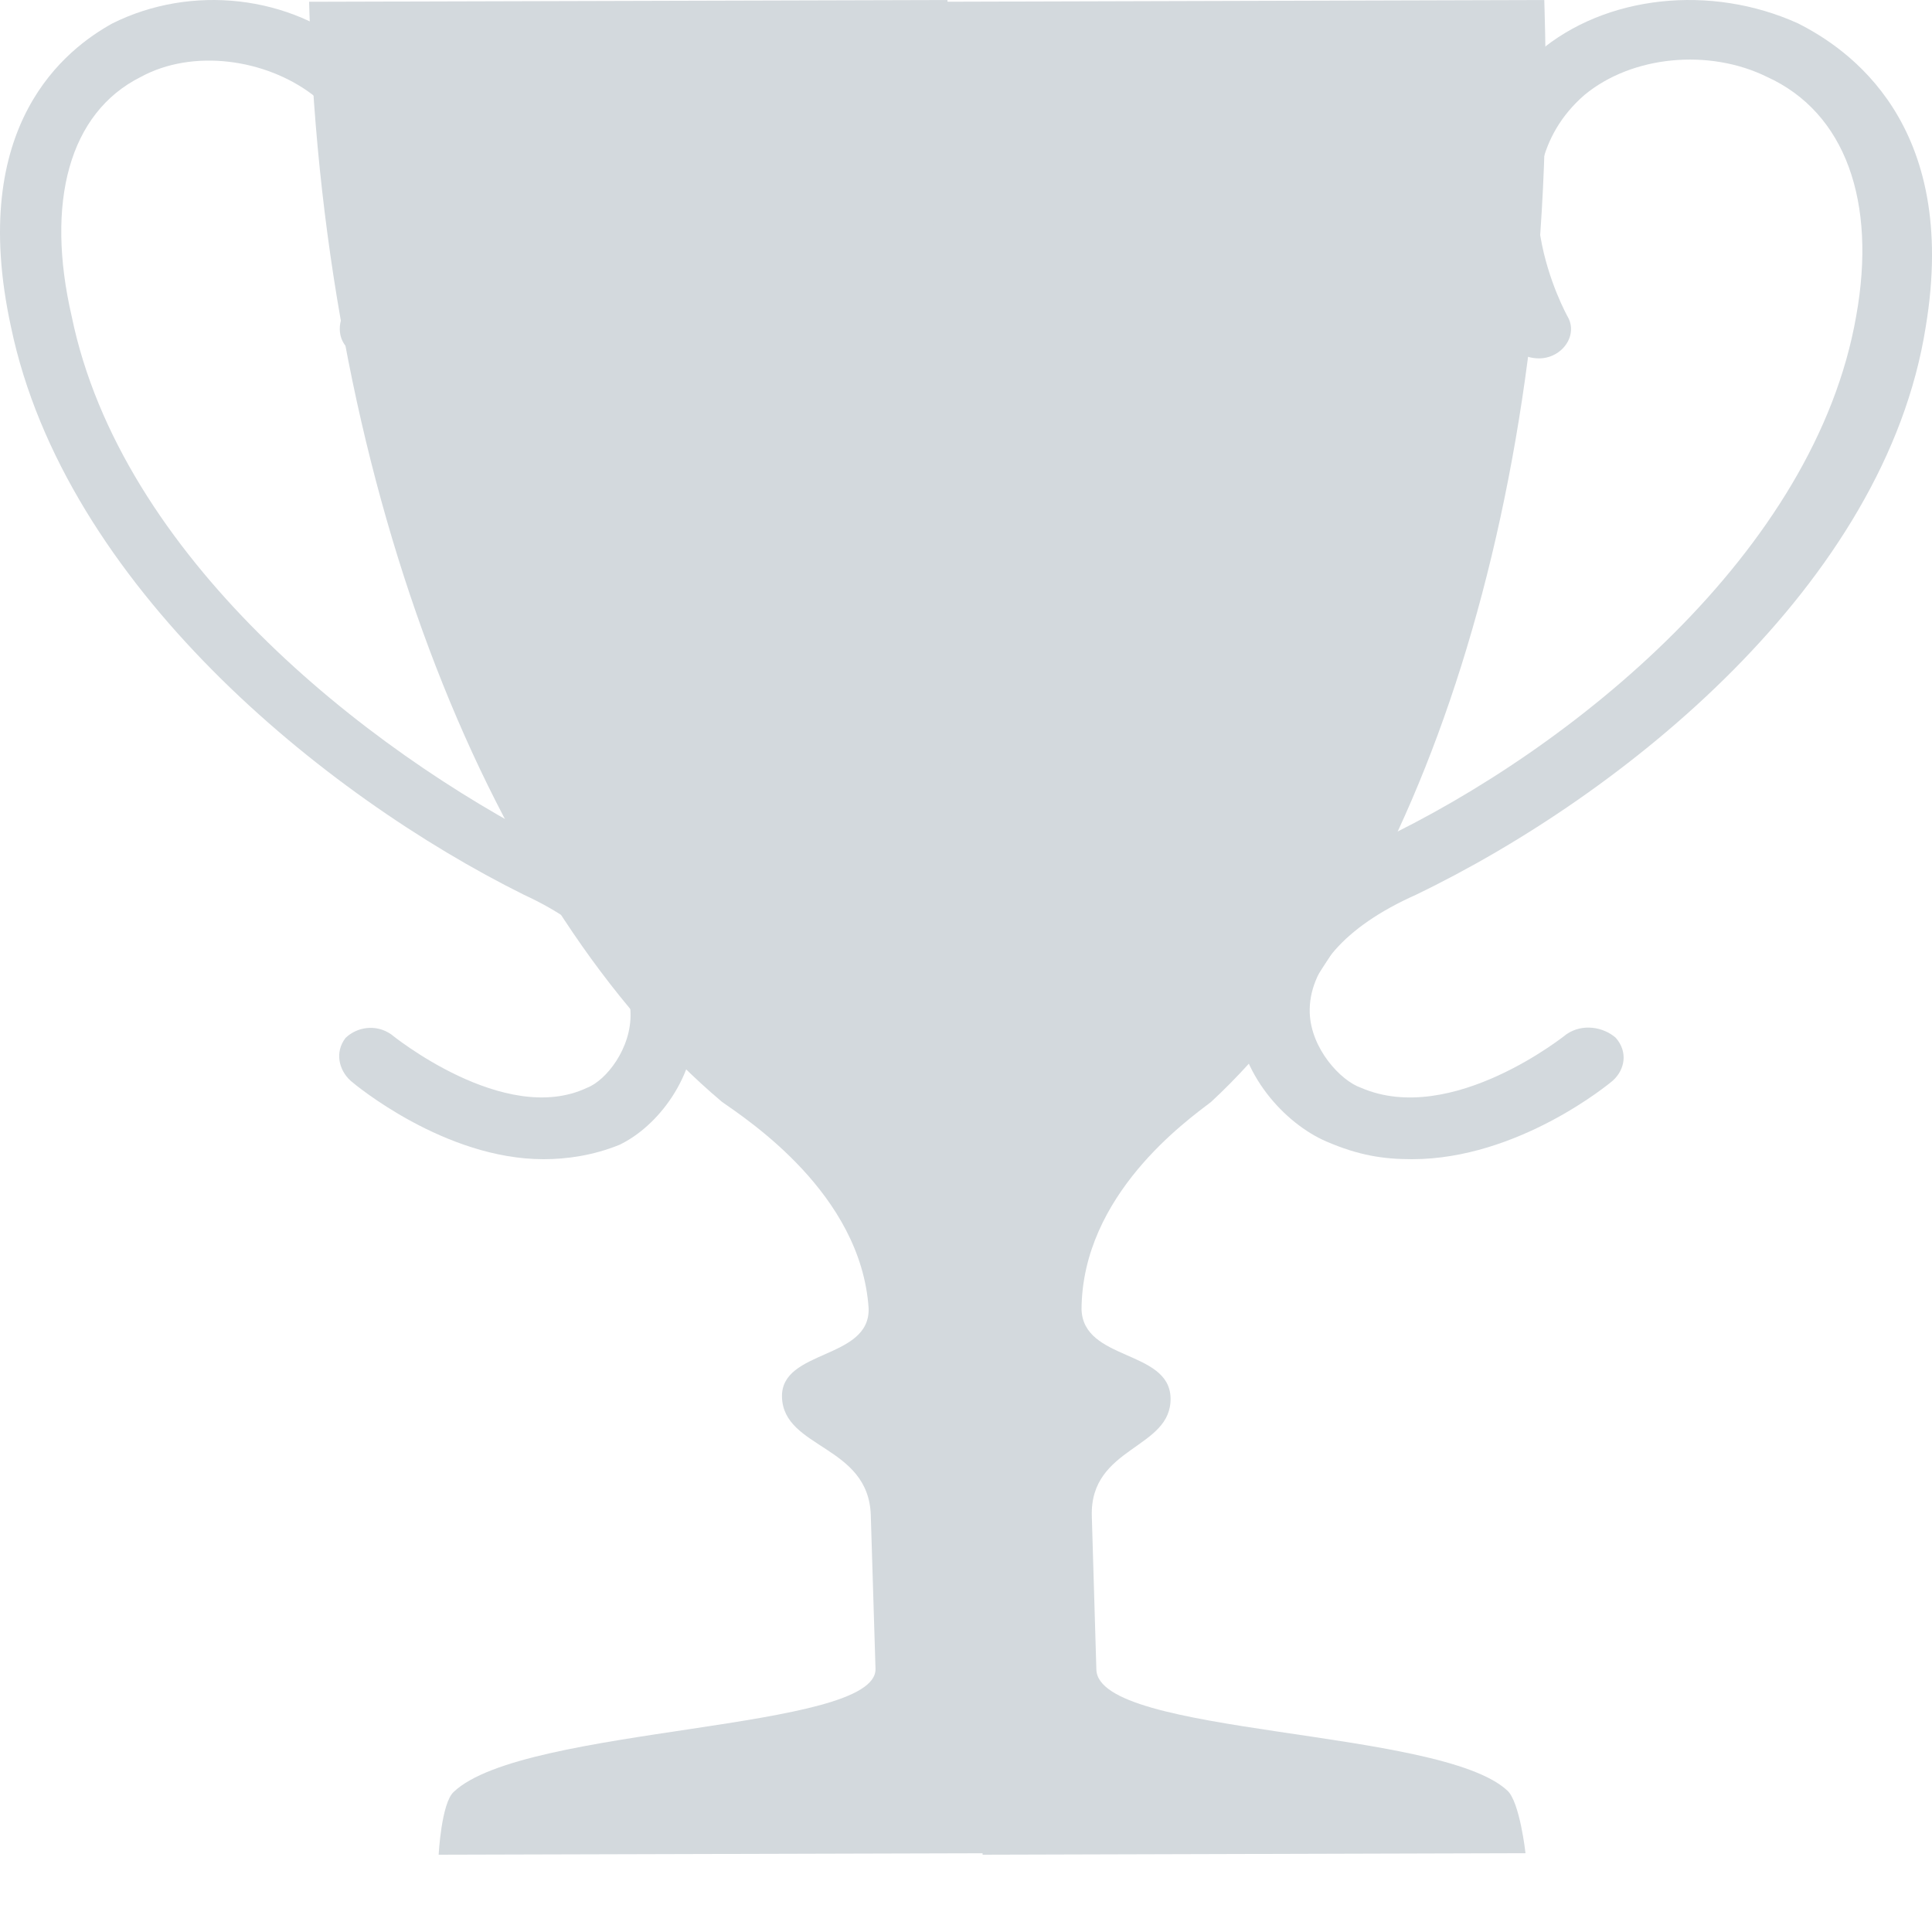
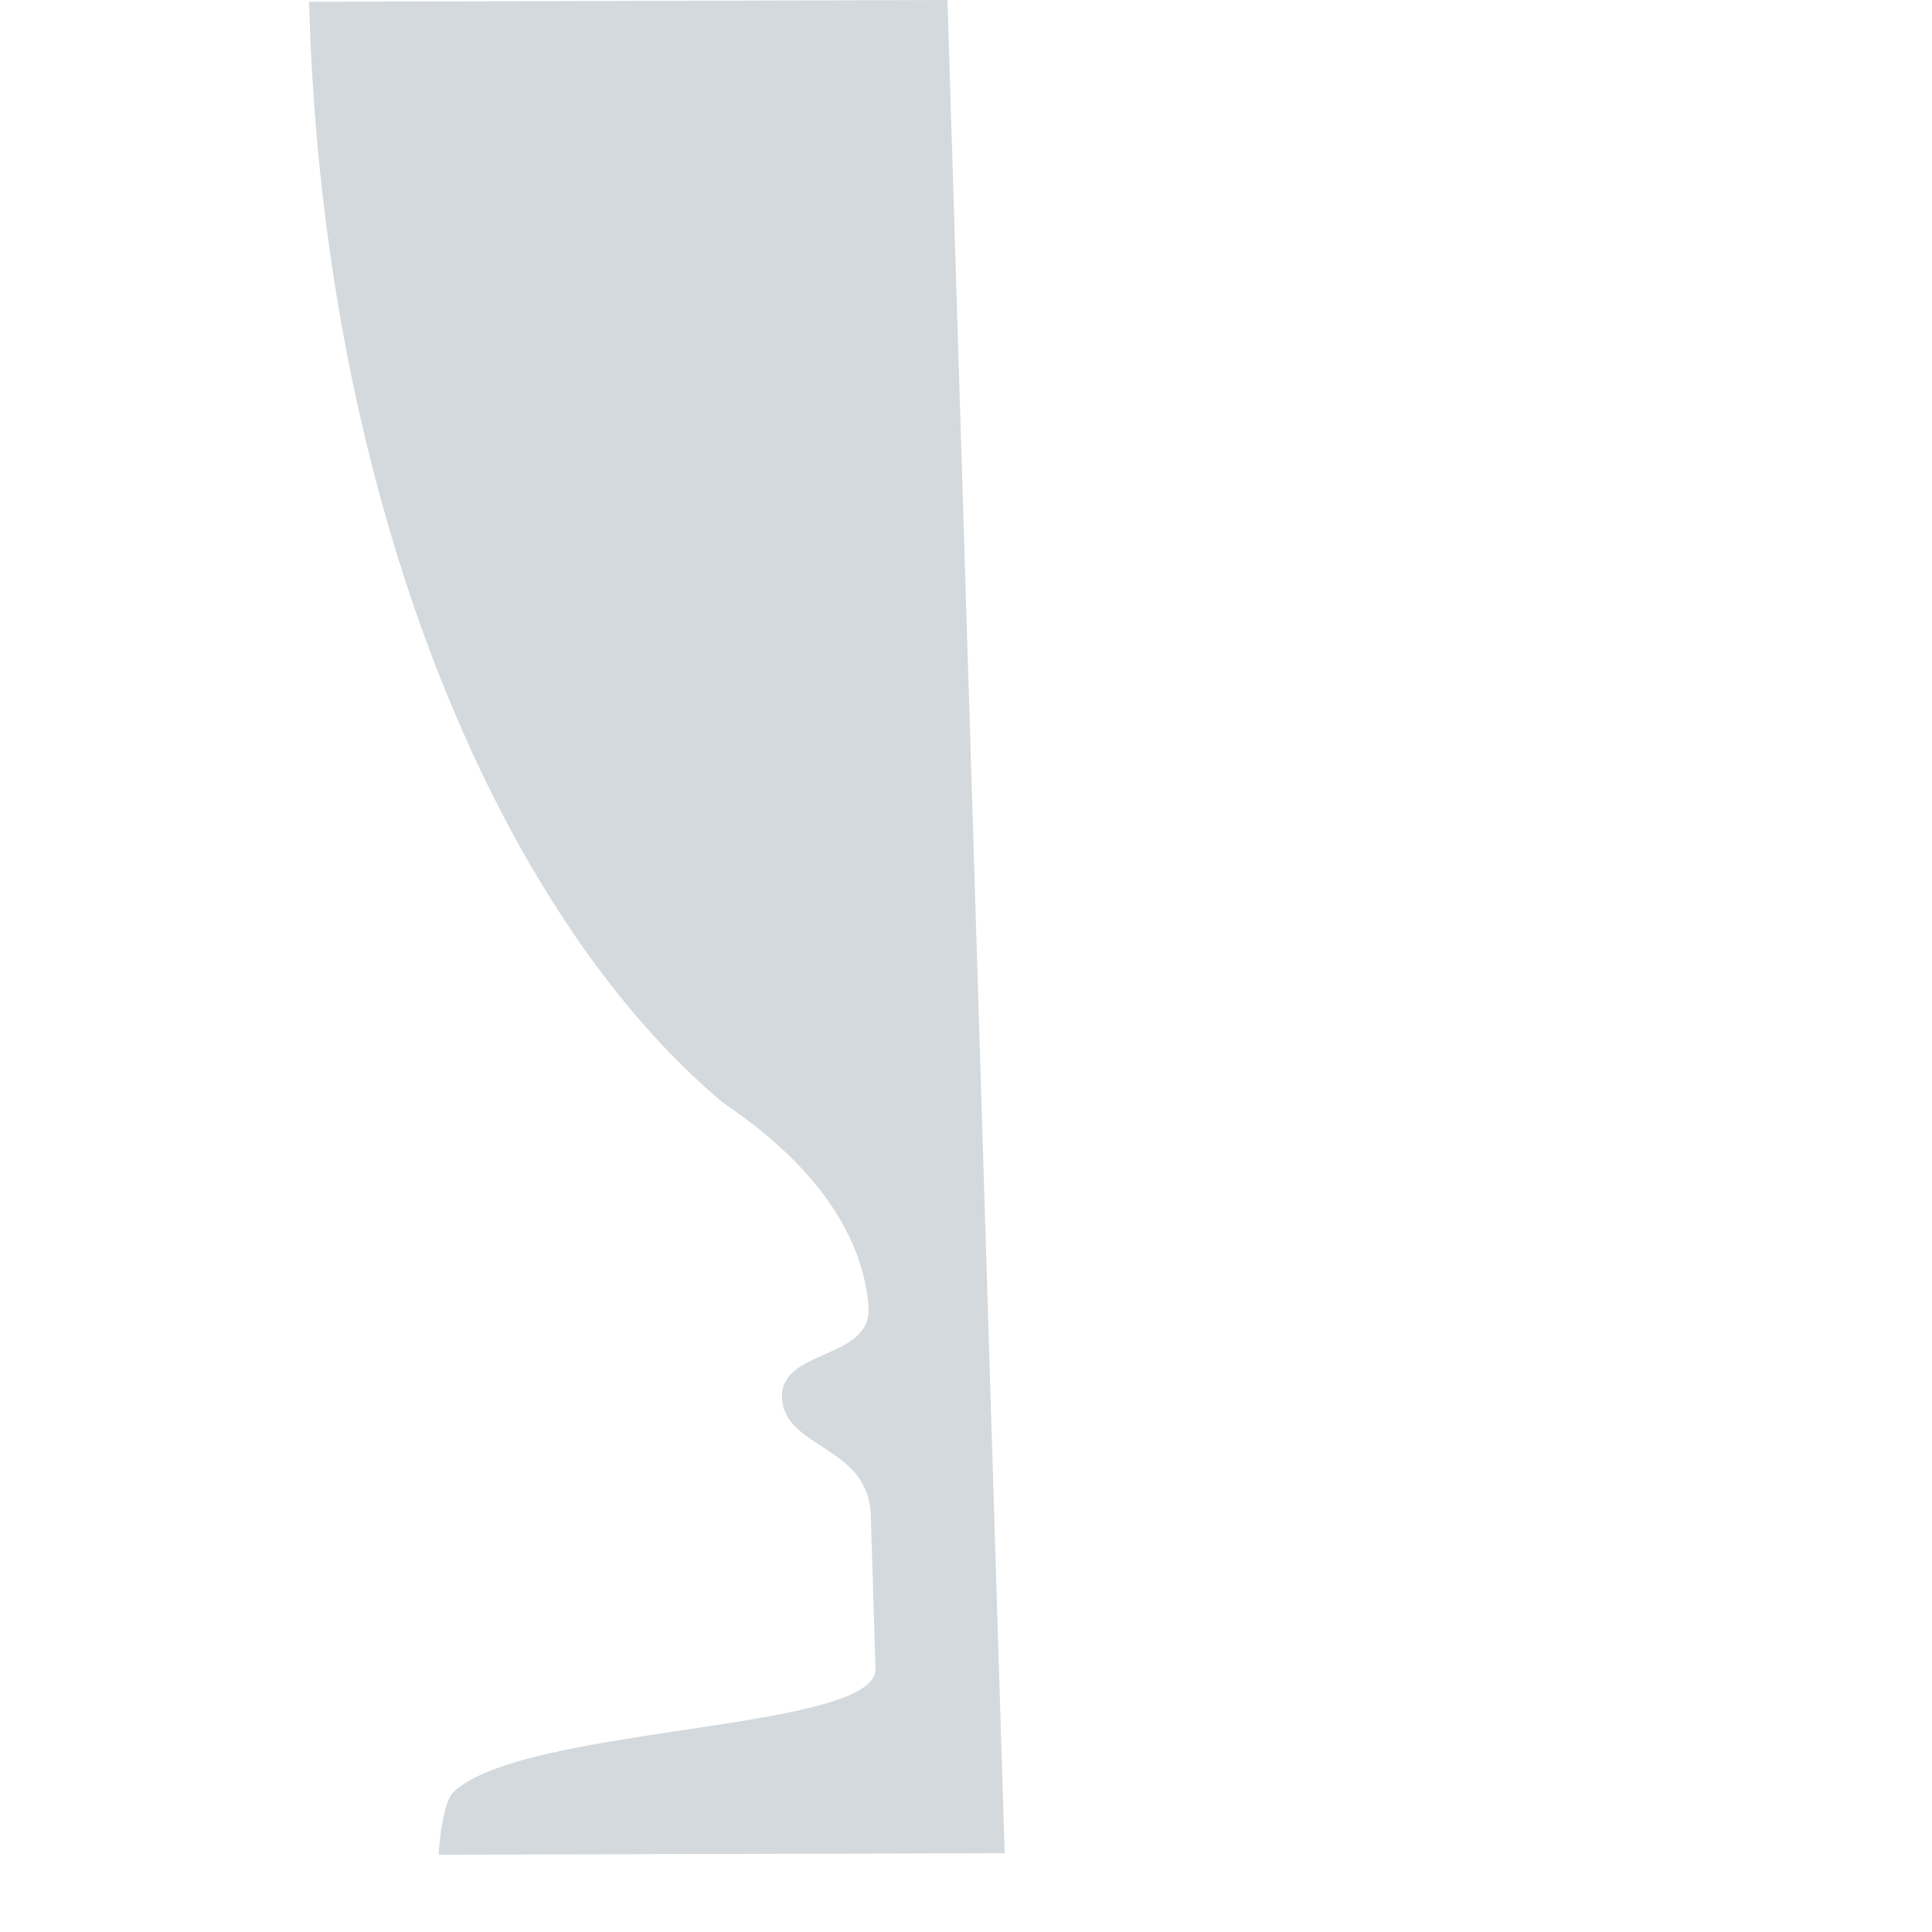
<svg xmlns="http://www.w3.org/2000/svg" width="25" height="25" viewBox="0 0 25 25" fill="none">
-   <path d="M7.034 15C5.752 15.001 4.588 14.031 4.537 13.985C4.385 13.847 4.329 13.616 4.471 13.431C4.615 13.292 4.86 13.245 5.061 13.384C5.061 13.384 6.528 14.584 7.598 14.075C7.841 13.982 8.174 13.566 8.159 13.104C8.142 12.549 7.681 11.994 6.781 11.579C4.177 10.287 0.838 7.562 0.143 4.234C-0.431 1.6 0.87 0.628 1.452 0.304C2.472 -0.206 3.758 -0.068 4.619 0.671C6.291 2.102 5.275 4.322 5.228 4.415C5.135 4.6 4.892 4.693 4.691 4.6C4.443 4.554 4.338 4.323 4.429 4.092C4.429 4.092 5.261 2.288 4.045 1.226C3.439 0.764 2.498 0.626 1.819 0.997C0.896 1.46 0.586 2.616 0.928 4.095C1.566 7.192 4.701 9.686 7.155 10.932C8.658 11.67 8.981 12.548 8.999 13.149C9.024 13.935 8.501 14.583 8.015 14.814C7.674 14.953 7.33 15 7.034 15Z" fill="#D3D9DD" />
-   <path d="M18.274 15C19.642 14.999 20.821 14.027 20.872 13.981C21.025 13.842 21.07 13.611 20.906 13.427C20.744 13.288 20.479 13.242 20.273 13.381C20.273 13.381 18.787 14.584 17.612 14.076C17.346 13.984 16.964 13.569 16.948 13.107C16.93 12.552 17.385 11.997 18.319 11.58C21.013 10.284 24.397 7.555 24.919 4.228C25.358 1.593 23.905 0.624 23.263 0.301C22.141 -0.206 20.777 -0.066 19.907 0.674C18.217 2.108 19.448 4.325 19.504 4.417C19.615 4.602 19.881 4.694 20.089 4.601C20.296 4.509 20.394 4.278 20.283 4.093C20.283 4.093 19.276 2.292 20.504 1.228C21.119 0.719 22.116 0.626 22.865 0.995C23.88 1.456 24.286 2.611 24.019 4.09C23.488 7.14 20.362 9.684 17.823 10.888C16.268 11.628 15.981 12.507 16.001 13.107C16.027 13.893 16.627 14.539 17.161 14.77C17.588 14.954 17.905 15 18.274 15Z" fill="#D3D9DD" />
  <path d="M5.871 23.187C5.711 23.331 5.676 24 5.676 24L13 23.98L12.26 0L4 0.023C4.001 0.071 4.003 0.119 4.004 0.166C4.198 6.429 6.4 11.778 9.341 14.257C9.678 14.495 11.14 15.447 11.24 16.929C11.261 17.598 10.1 17.458 10.119 18.08C10.14 18.749 11.24 18.698 11.268 19.607C11.284 20.132 11.295 20.494 11.329 21.593C11.354 22.406 6.781 22.323 5.871 23.187Z" fill="#D3D9DD" />
-   <path d="M19.503 23.168C19.666 23.311 19.74 23.98 19.74 23.98L12.715 24L12 0.023L19.983 0C19.984 0.048 19.985 0.096 19.987 0.143C20.174 6.406 18.364 11.766 15.671 14.259C15.359 14.499 14.004 15.46 13.995 16.942C14.015 17.611 15.128 17.464 15.147 18.086C15.166 18.755 14.101 18.71 14.128 19.619C14.143 20.144 14.154 20.506 14.187 21.605C14.213 22.466 18.627 22.358 19.503 23.168Z" fill="#D3D9DD" />
</svg>